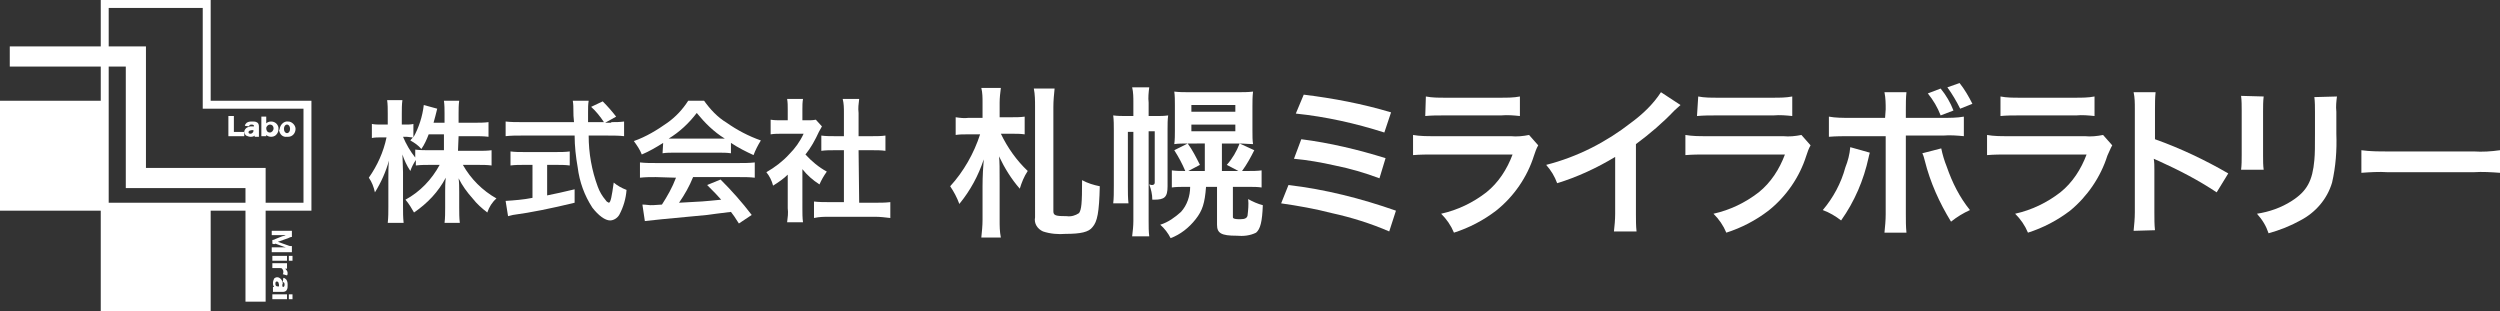
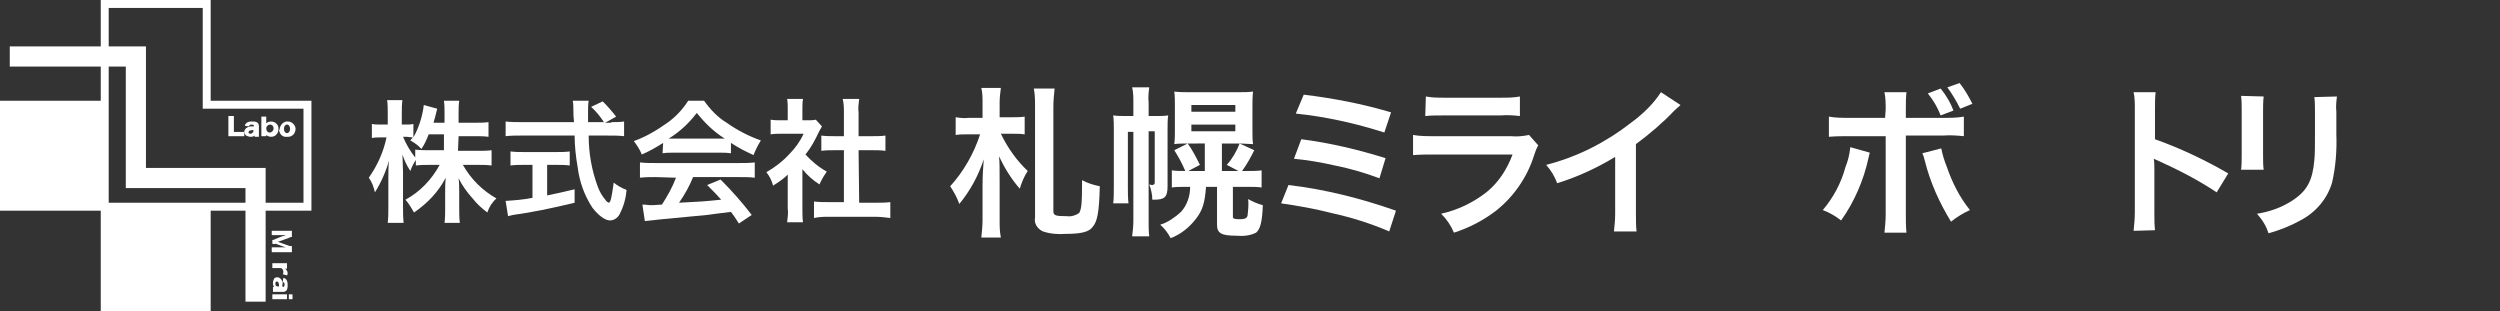
<svg xmlns="http://www.w3.org/2000/svg" version="1.1" id="レイヤー_1" x="0px" y="0px" viewBox="0 0 409.4 51" style="enable-background:new 0 0 409.4 51;" xml:space="preserve">
  <rect x="0" y="0" width="409.4" height="51" fill="#333333" stroke="none" />
  <style type="text/css">
	.st0{fill:#FFFFFF;}
</style>
  <g>
    <path class="st0" d="M163.9,21.9c1.1,2.3,2.6,4.4,4.4,6.1c-0.6,0.9-1,1.9-1.3,2.9c-1.4-1.6-2.5-3.4-3.4-5.3   c0.1,0.9,0.1,1.9,0.1,4.4v6c0,1,0,1.9,0.2,2.9h-3.2c0.1-1,0.2-1.9,0.2-2.9v-5.5c0-1.5,0.1-3.4,0.2-4.4c-0.9,2.7-2.2,5.1-4,7.3   c-0.4-1.1-0.9-2-1.5-2.9c2.2-2.4,3.9-5.4,4.9-8.5h-2.1c-0.6,0-1.3,0-1.9,0.1v-2.9c0.7,0.1,1.4,0.2,2.1,0.1h2.3v-2.5   c0-0.8,0-1.6-0.2-2.4h3.2c-0.1,0.8-0.2,1.6-0.2,2.4v2.4h2c0.7,0,1.4,0,2.1-0.1V22c-0.7-0.1-1.4-0.1-2.1-0.1L163.9,21.9z    M172.7,14.5c-0.1,1-0.2,2-0.2,3v17.1c0,0.7,0.4,0.8,2.2,0.8c0.7,0.1,1.4-0.1,2-0.5c0.4-0.6,0.5-1.5,0.5-5.4c0.9,0.5,1.9,0.8,2.9,1   c-0.1,4.3-0.4,5.8-1.2,6.7c-0.6,0.8-1.9,1.1-4.4,1.1c-1.2,0.1-2.5,0-3.7-0.4c-0.9-0.4-1.5-1.3-1.3-2.3V17.5c0-1,0-2-0.2-3H172.7z" />
    <path class="st0" d="M184.7,21.6v9c0,0.9,0,1.8,0.1,2.7h-2.5c0.1-0.8,0.1-1.8,0.1-2.9v-9.1c0-0.8,0-1.6-0.1-2.4   c0.7,0.1,1.4,0.1,2.2,0.1h1.1v-2.2c0-0.8,0-1.7-0.2-2.5h2.8c-0.1,0.8-0.2,1.7-0.1,2.5V19h1.3c0.6,0,1.2,0,1.9-0.1   c-0.1,0.7-0.1,1.5-0.1,2.2v9.4c0,1.8-0.5,2.2-2.2,2.2h-0.3c0-0.9-0.2-1.7-0.5-2.5c0.1,0,0.3,0.1,0.4,0.1c0.3,0,0.5-0.1,0.5-0.4   v-8.4h-1v14.7c0,0.9,0,1.7,0.1,2.5h-2.8c0.1-0.8,0.2-1.7,0.2-2.5V21.6H184.7z M194.7,23.5c-1,0-1.7,0-2.4,0.1   c0.1-0.7,0.1-1.5,0.1-2.2v-4.2c0-0.8,0-1.5-0.1-2.2c0.8,0.1,1.7,0.1,2.5,0.1h7.9c0.8,0,1.7,0,2.5-0.1c-0.1,0.8-0.1,1.6-0.1,2.4v3.9   c0,1,0,1.7,0.1,2.3c-0.7,0-1.4-0.1-2.3-0.1h-2.8V28h2.7l-1.9-1c0.9-1,1.6-2.2,2.1-3.5l2.4,1.1c-0.6,1.2-1.2,2.3-2,3.4h1   c0.7,0,1.5,0,2.2-0.1v2.8c-0.7-0.1-1.3-0.1-2-0.1h-2.7v4.8c0,0.3,0,0.3,0.2,0.4c0.3,0.1,0.7,0.1,1,0.1c0.8,0,1.1-0.2,1.2-0.6   c0.1-0.9,0.2-1.8,0.1-2.7c0.7,0.4,1.6,0.8,2.4,1c-0.1,2.7-0.4,3.9-1.1,4.5c-1,0.5-2.1,0.6-3.2,0.5c-2.5,0-3.2-0.4-3.2-1.8v-6.2   h-1.8c-0.2,2.7-0.6,3.9-1.7,5.3c-1.1,1.4-2.5,2.5-4.1,3.1c-0.4-0.8-1-1.6-1.7-2.2c1.3-0.4,2.4-1.2,3.4-2.1c1-1.1,1.5-2.6,1.5-4.1   H194c-0.7,0-1.4,0-2.1,0.1v-2.8c0.7,0.1,1.4,0.1,2.1,0.1h0.1c-0.5-1.2-1.1-2.3-1.8-3.4l2.2-1.1c0.8,1.1,1.4,2.3,2,3.5l-1.9,1h2.7   v-4.5H194.7z M195.1,18.3h7.2v-1.1h-7.2L195.1,18.3z M195.1,21.5h7.2v-1.1h-7.2L195.1,21.5z" />
    <path class="st0" d="M211,30.3c6,0.7,11.9,2.2,17.6,4.2l-1.1,3.4c-3-1.3-6.2-2.3-9.4-3c-2.7-0.7-5.5-1.2-8.3-1.6L211,30.3z    M213.1,22.8c4.7,0.6,9.3,1.7,13.8,3.1l-1,3.3c-2.4-0.9-4.8-1.6-7.3-2.1c-2.2-0.5-4.5-0.9-6.7-1.1L213.1,22.8z M213.5,15.5   c4.9,0.6,9.6,1.5,14.3,2.9l-1.1,3.3c-4.7-1.5-9.6-2.6-14.5-3.1L213.5,15.5z" />
    <path class="st0" d="M251.9,23.8c-0.3,0.5-0.5,1.1-0.7,1.7c-1.1,3.5-3.3,6.7-6.2,9c-2.1,1.6-4.4,2.8-6.9,3.6   c-0.5-1.2-1.2-2.2-2.1-3.1c2.7-0.6,5.2-1.8,7.4-3.5c2-1.6,3.4-3.8,4.3-6.2h-12.9c-1.1,0-2.2,0-3.4,0.1v-3.3   c1.1,0.2,2.3,0.2,3.4,0.2h12.6c1,0.1,2,0,3-0.2L251.9,23.8z M233.5,15.8c1,0.2,2.1,0.2,3.1,0.2h9.2c1,0,2.1,0,3.1-0.2V19   c-1-0.1-2-0.2-3.1-0.1h-9.4c-1,0-2,0-3,0.1L233.5,15.8z" />
    <path class="st0" d="M275.2,17.2c-0.3,0.3-0.7,0.6-1,0.9c-1.9,2-4,3.8-6.3,5.5V35c0,1,0,2,0.1,2.9h-3.7c0.1-0.9,0.2-1.9,0.2-2.9   v-9.3c-3,1.8-6.2,3.3-9.5,4.3c-0.4-1.1-1-2.1-1.8-3c5.1-1.3,9.8-3.7,13.9-6.9c1.9-1.4,3.6-3,4.9-5L275.2,17.2z" />
-     <path class="st0" d="M296.5,23.8c-0.3,0.5-0.5,1.1-0.7,1.7c-1.1,3.5-3.3,6.7-6.2,9c-2.1,1.6-4.4,2.8-6.9,3.6   c-0.5-1.2-1.2-2.2-2.1-3.1c2.7-0.6,5.2-1.8,7.4-3.5c2-1.6,3.4-3.8,4.3-6.2h-12.9c-1.1,0-2.2,0-3.4,0.1v-3.3   c1.1,0.2,2.3,0.2,3.4,0.2H292c1,0.1,2,0,3-0.2L296.5,23.8z M278.1,15.8c1,0.2,2.1,0.2,3.1,0.2h9.2c1,0,2.1,0,3.1-0.2V19   c-1-0.1-2-0.2-3.1-0.1h-9.4c-1,0-2,0-3.1,0.1L278.1,15.8z" />
    <path class="st0" d="M306.2,25c-0.1,0.3-0.1,0.4-0.2,0.8c-0.8,3.7-2.3,7.2-4.5,10.3c-0.9-0.7-1.9-1.3-3-1.7c1.7-2,3-4.4,3.7-7   c0.4-1,0.7-2.1,0.8-3.3L306.2,25z M308.8,17.9c0-0.9,0-1.8-0.2-2.8h3.6c-0.1,0.9-0.1,1.9-0.1,2.8v1.4h6.1c1.1,0,2.3,0,3.4-0.2v3.2   c-1.1-0.1-2.2-0.2-3.4-0.1h-6.1v12.9c0,1,0,2,0.1,3h-3.6c0.1-1,0.2-2,0.2-3V22.3h-5.9c-1.1,0-2.2,0-3.4,0.1v-3.3   c1.1,0.2,2.2,0.2,3.4,0.2h5.8L308.8,17.9z M317.9,24.3c0.2,1,0.5,2,0.9,3c0.9,2.6,2.1,5,3.8,7.1c-1.1,0.5-2.1,1.1-3.1,1.9   c-1.9-3.1-3.4-6.4-4.3-10c-0.1-0.4-0.2-0.8-0.4-1.2L317.9,24.3z M317.8,14.5c0.9,1.1,1.6,2.3,2.1,3.6l-2.1,0.8   c-0.5-1.3-1.2-2.5-2.1-3.6L317.8,14.5z M321,17.8c-0.6-1.2-1.3-2.4-2.1-3.5l2-0.7c0.8,1,1.5,2.2,2.1,3.4L321,17.8z" />
-     <path class="st0" d="M345.9,23.8c-0.3,0.5-0.5,1.1-0.8,1.7c-1.1,3.5-3.3,6.7-6.1,9c-2.1,1.6-4.4,2.8-6.9,3.6   c-0.5-1.2-1.2-2.2-2.1-3.1c2.7-0.6,5.2-1.8,7.4-3.5c2-1.6,3.4-3.8,4.3-6.2h-12.9c-1.1,0-2.2,0-3.4,0.1v-3.3   c1.1,0.2,2.2,0.2,3.4,0.2h12.6c1,0.1,2,0,3-0.2L345.9,23.8z M327.6,15.8c1,0.2,2.1,0.2,3.1,0.2h9.2c1,0,2.1,0,3.1-0.2V19   c-1-0.1-2-0.2-3-0.1h-9.4c-1,0-2,0-3,0.1V15.8z" />
    <path class="st0" d="M349.4,37.8c0.1-1,0.2-2,0.2-3v-17c0-0.9,0-1.8-0.2-2.7h3.6c-0.1,0.9-0.1,1.9-0.1,2.8v4.9   c4.2,1.5,8.2,3.4,12,5.6l-1.9,3.1c-3-2-6.1-3.6-9.4-5.1c-0.3-0.1-0.6-0.3-0.9-0.4c0.1,0.6,0.1,1.2,0.1,1.8v7c0,1,0,2,0.1,2.9   L349.4,37.8z" />
    <path class="st0" d="M370.7,15.8c-0.1,0.8-0.1,1.6-0.1,2.4v7.3c0,0.8,0,1.6,0.1,2.3H367c0.1-0.8,0.1-1.6,0.1-2.4v-7.3   c0-0.8,0-1.6-0.1-2.4L370.7,15.8z M382.7,15.8c-0.1,0.8-0.2,1.6-0.1,2.5v3.6c0.1,2.7-0.1,5.4-0.7,8c-0.8,2.7-2.7,4.9-5.2,6.2   c-1.6,0.9-3.4,1.6-5.2,2.1c-0.4-1.2-1-2.2-1.9-3.2c2-0.3,4-1,5.7-2.1c2.5-1.6,3.4-3.3,3.7-6.7c0.1-1.1,0.1-2.2,0.1-4.4v-3.4   c0-0.8,0-1.7-0.1-2.5L382.7,15.8z" />
-     <path class="st0" d="M386.7,24.6c1.4,0.2,2.9,0.2,4.3,0.2h14.1c1.4,0.1,2.9,0,4.3-0.2v3.7c-1.4-0.1-2.9-0.2-4.3-0.1H391   c-1.4-0.1-2.9,0-4.3,0.1L386.7,24.6z" />
    <path class="st0" d="M75,24.7h3.2c0.8,0,1.6,0,2.3-0.1v2.5C79.8,27,79,27,78.2,27h-2.4c1.3,2.3,3.2,4.2,5.5,5.5   c-0.7,0.6-1.2,1.4-1.5,2.3c-0.9-0.7-1.7-1.4-2.4-2.3c-0.9-1-1.7-2.1-2.3-3.3c0.1,0.7,0.1,1.5,0.1,2.2V34c0,0.8,0,1.7,0.1,2.5h-2.5   c0.1-0.8,0.1-1.7,0.1-2.5v-2.6c0-0.6,0-1.4,0.1-2.3c-1.2,2.3-3,4.2-5.2,5.7c-0.4-0.7-0.8-1.4-1.4-2.1c2.4-1.3,4.3-3.3,5.6-5.7h-1.5   c-0.8,0-1.6,0-2.4,0.1v-0.9c-0.4,0.6-0.7,1.2-0.9,1.8c-0.6-0.9-1-1.8-1.3-2.7c0,0.7,0.1,1.9,0.1,2.9v5.6c0,0.9,0,1.8,0.1,2.7h-2.6   c0.1-0.9,0.1-1.8,0.1-2.7v-4.7c0-0.9,0-1.9,0.1-2.8c-0.5,1.8-1.3,3.6-2.3,5.2c-0.2-0.9-0.5-1.7-1-2.4c1.4-2,2.4-4.2,2.9-6.6h-0.9   c-0.5,0-1,0-1.5,0.1v-2.3c0.5,0.1,1,0.1,1.5,0.1h1.1v-1.8c0-0.8,0-1.5-0.1-2.2h2.5c-0.1,0.7-0.1,1.5-0.1,2.2v1.8h0.7   c0.4,0,0.8,0,1.2-0.1v2.2c0.9-1.6,1.5-3.5,1.7-5.3l2.2,0.6c-0.1,0.4-0.2,0.8-0.3,1.2c-0.1,0.4-0.2,0.7-0.3,1.1h1.8v-1.5   c0-0.7,0-1.4-0.1-2.1h2.5c-0.1,0.7-0.1,1.4-0.1,2.1v1.5h2.6c0.8,0,1.6,0,2.3-0.1v2.4c-0.8-0.1-1.6-0.1-2.3-0.1h-2.6L75,24.7z    M70.2,22c-0.3,0.8-0.7,1.7-1.2,2.4c-0.5-0.6-1.1-1-1.8-1.4c0.1-0.2,0.3-0.3,0.4-0.5c-0.4,0-0.7-0.1-1.1-0.1h-0.5   c0.5,1.2,1.2,2.4,2,3.4v-1.3c0.8,0.1,1.6,0.1,2.4,0.1h2.3V22H70.2z" />
    <path class="st0" d="M100.1,20c0.7,0,1.4,0,2.1-0.1v2.4c-0.8-0.1-1.7-0.1-2.6-0.1h-3.2c0,2.9,0.5,5.7,1.5,8.4   c0.3,0.8,0.7,1.5,1.3,2.2c0.1,0.2,0.3,0.3,0.5,0.4c0.3,0,0.5-1.1,0.8-3.3c0.6,0.5,1.3,0.9,2.1,1.2c-0.1,1.4-0.5,2.8-1.2,4.1   c-0.3,0.5-0.9,0.9-1.5,0.9c-0.8,0-1.9-0.8-2.9-2.1c-1.3-2-2.1-4.2-2.4-6.6c-0.3-1.7-0.5-3.5-0.5-5.2h-8.7c-0.9,0-1.7,0-2.6,0.1   v-2.4c0.8,0.1,1.7,0.1,2.6,0.1H94c-0.1-1.1-0.1-1.1-0.1-1.8c0-0.6,0-1.1-0.1-1.7h2.6c-0.1,0.6-0.1,1.2-0.1,1.8c0,0.4,0,1,0,1.7h2.6   c-0.6-0.9-1.3-1.8-2.1-2.5l1.9-0.9c0.8,0.8,1.5,1.6,2.2,2.5l-1.8,1H100.1z M85.8,27c-0.7,0-1.5,0-2.2,0.1v-2.3   c0.7,0.1,1.5,0.1,2.2,0.1h5.3c0.7,0,1.5,0,2.2-0.1v2.3c-0.7-0.1-1.5-0.1-2.2-0.1h-1.5v5c1.5-0.3,2.4-0.5,4.5-1v2.2   c-3.7,0.9-7.1,1.6-10.1,2l-0.8,0.2l-0.4-2.5c1.5-0.1,2.9-0.2,4.4-0.5V27H85.8z" />
    <path class="st0" d="M108.6,23.4c-1.1,0.7-2.3,1.4-3.5,1.9c-0.3-0.8-0.8-1.5-1.3-2.2c2-0.7,3.8-1.8,5.5-3c1.4-1,2.5-2.2,3.4-3.6   h2.6c1,1.4,2.2,2.7,3.7,3.6c1.7,1.2,3.6,2.2,5.6,2.9c-0.5,0.8-0.9,1.6-1.2,2.4c-1.3-0.6-2.5-1.2-3.7-2v1.7c-0.7-0.1-1.3-0.1-2-0.1   h-7.3c-0.6,0-1.3,0-1.9,0.1L108.6,23.4z M107.4,29c-0.9,0-1.7,0-2.6,0.1v-2.5c0.9,0.1,1.7,0.1,2.6,0.1H121c0.9,0,1.7,0,2.6-0.1v2.5   c-0.8-0.1-1.7-0.1-2.6-0.1h-7.5c-0.6,1.5-1.4,2.9-2.3,4.2c3.9-0.2,3.9-0.2,6.9-0.5c-0.7-0.8-1.1-1.2-2.3-2.4l2.2-0.9   c1.8,1.8,3.5,3.7,5.1,5.8l-2.1,1.4c-0.7-1.1-0.9-1.4-1.3-1.9c-1.8,0.2-3.1,0.4-3.9,0.5c-2.2,0.2-6.5,0.6-7.4,0.7   c-0.9,0.1-1.9,0.2-2.8,0.3l-0.4-2.7c0.6,0,1,0.1,1.3,0.1c0.1,0,0.8,0,1.9-0.1c0.9-1.4,1.7-2.8,2.3-4.4L107.4,29z M117.7,22.7   c0.3,0,0.5,0,1,0c-1.8-1.1-3.3-2.6-4.6-4.2c-1.3,1.7-2.8,3.1-4.6,4.2c0.4,0,0.5,0,0.9,0L117.7,22.7z" />
    <path class="st0" d="M131.4,34.2c0,0.7,0,1.5,0.1,2.2h-2.6c0.1-0.8,0.2-1.5,0.1-2.3v-5.5c-0.7,0.7-1.6,1.3-2.4,1.8   c-0.2-0.8-0.6-1.6-1.1-2.2c1.4-0.8,2.7-1.8,3.7-2.9c1-1,1.8-2.1,2.4-3.4h-3.6c-0.6,0-1.2,0-1.8,0.1v-2.4c0.6,0.1,1.2,0.1,1.7,0.1   h1.1v-1.8c0-0.6,0-1.1-0.1-1.7h2.6c-0.1,0.6-0.1,1.1-0.1,1.7v1.8h0.9c0.4,0,0.8,0,1.3-0.1l1,1.1c-0.2,0.3-0.3,0.6-0.5,0.9   c-0.6,1.3-1.3,2.6-2.2,3.7c1,1.1,2.2,2.1,3.5,2.8c-0.5,0.7-0.9,1.4-1.2,2.1c-1.1-0.7-2-1.5-2.8-2.5V34.2z M140.7,33.2h2.6   c0.8,0,1.7,0,2.5-0.1v2.6c-0.8-0.1-1.7-0.2-2.5-0.2h-7.5c-0.8,0-1.6,0-2.5,0.2V33c0.8,0.1,1.7,0.1,2.5,0.1h2.4v-8.5h-1.6   c-0.7,0-1.4,0-2.1,0.1v-2.5c0.7,0.1,1.4,0.1,2.1,0.1h1.6v-3.8c0-0.8,0-1.5-0.2-2.3h2.7c-0.1,0.8-0.2,1.5-0.1,2.3v3.8h2.3   c0.7,0,1.4,0,2.1-0.1v2.5c-0.7-0.1-1.4-0.1-2.1-0.1h-2.3L140.7,33.2z" />
  </g>
  <path class="st0" d="M34.5,16.5V0h-18v16.5H0v18h16.5V51h18V34.5H51v-18H34.5z M49.7,33.2H17.8V1.3h15.4v16.5h16.5L49.7,33.2z" />
  <polygon class="st0" points="43.5,49.4 40.2,49.4 40.2,30.8 20.6,30.8 20.6,10.9 1.6,10.9 1.6,7.6 23.9,7.6 23.9,27.5 43.5,27.5 " />
  <path class="st0" d="M38,22.3h-0.6c0-0.2,0-0.4,0-0.6v-2.1c0-0.2,0-0.4,0-0.6h0.9c0,0.2,0,0.4,0,0.6v2h1c0.2,0,0.4,0,0.7,0v0.7  c-0.1,0-0.3,0-0.7,0L38,22.3z" />
  <path class="st0" d="M41.6,20.7c0-0.2-0.1-0.3-0.4-0.3s-0.4,0.1-0.4,0.3l-0.7-0.1c0-0.2,0.2-0.4,0.3-0.5c0.3-0.2,0.6-0.2,0.9-0.2  c0.3,0,0.5,0,0.7,0.1c0.3,0.1,0.4,0.4,0.4,0.7v1.1c0,0.2,0,0.4,0,0.6h-0.7v-0.2c-0.2,0.2-0.5,0.2-0.7,0.2c-0.2,0-0.5-0.1-0.7-0.2  C40.1,22,40,21.8,40,21.6c0-0.2,0.1-0.4,0.3-0.6c0.2-0.2,0.5-0.2,0.7-0.3c0.2,0,0.4,0,0.6,0L41.6,20.7z M41.6,21.3  c-0.2,0-0.5,0-0.7,0.1c-0.1,0-0.2,0.1-0.2,0.3c0,0.1,0.1,0.2,0.3,0.2c0.2,0,0.3-0.1,0.4-0.2c0.1-0.1,0.1-0.2,0.1-0.3V21.3z" />
  <path class="st0" d="M42.8,22.3c0-0.2,0-0.4,0-0.6v-2c0-0.2,0-0.4,0-0.6h0.8c0,0.2,0,0.4,0,0.6V20c0,0.1,0,0.1,0,0.2  c0.2-0.2,0.5-0.3,0.8-0.3c0.6,0,1.1,0.4,1.2,1c0,0.1,0,0.1,0,0.2c0,0.4-0.1,0.7-0.4,1c-0.2,0.2-0.5,0.3-0.8,0.3  c-0.3,0-0.6-0.1-0.8-0.3c0,0,0,0.1,0,0.1v0.1L42.8,22.3z M44.2,20.4c-0.3,0-0.6,0.3-0.6,0.6c0,0,0,0,0,0c0,0.4,0.2,0.7,0.6,0.7  c0,0,0,0,0,0c0.3,0,0.6-0.3,0.6-0.7C44.8,20.7,44.6,20.4,44.2,20.4z" />
  <path class="st0" d="M45.8,21.1c0.1-0.7,0.7-1.3,1.4-1.2c0.6,0,1.2,0.6,1.2,1.2c0,0.7-0.5,1.3-1.2,1.3c-0.1,0-0.1,0-0.2,0  c-0.7,0.1-1.2-0.4-1.3-1.1C45.8,21.2,45.8,21.2,45.8,21.1z M46.5,21.1c0,0.4,0.2,0.7,0.5,0.7c0.3,0,0.5-0.3,0.5-0.7  c0-0.4-0.2-0.7-0.5-0.7S46.5,20.7,46.5,21.1L46.5,21.1z" />
  <path class="st0" d="M44.6,39.3c0.2,0,0.4-0.1,0.6-0.2l1-0.4l0.4-0.1l0.2-0.1c-0.3,0-0.5,0-0.8,0h-0.9c-0.2,0-0.4,0-0.6,0v-0.7  c0.2,0,0.4,0,0.6,0h2.1c0.2,0,0.4,0,0.6,0v1c-0.2,0-0.4,0.1-0.6,0.2l-1.7,0.6l1.7,0.6c0.2,0.1,0.4,0.1,0.6,0.1v1c-0.2,0-0.4,0-0.6,0  h-2.1c-0.2,0-0.4,0-0.6,0v-0.8c0.2,0,0.4,0,0.6,0h0.9h0.5h0.3c-0.3-0.1-0.4-0.1-0.6-0.2l-1.1-0.4C45,40,44.8,40,44.6,39.9V39.3z" />
-   <path class="st0" d="M47,42.7c-0.2,0-0.4,0-0.6,0h-1.2c-0.2,0-0.4,0-0.6,0v-0.8c0.2,0,0.4,0,0.6,0h1.2c0.2,0,0.4,0,0.6,0L47,42.7z   M47.9,42.7h-0.6v-0.8h0.6V42.7z" />
  <path class="st0" d="M46.3,44.9c0.1-0.1,0.1-0.3,0.1-0.4c0-0.2-0.1-0.4-0.2-0.5c-0.1-0.1-0.2-0.1-0.4-0.1h-0.6c-0.2,0-0.4,0-0.6,0  v-0.8c0.2,0,0.4,0,0.6,0h1.2c0.2,0,0.4,0,0.6,0V44h-0.3c0.2,0.2,0.4,0.4,0.4,0.7c0,0.1,0,0.3-0.1,0.4L46.3,44.9z" />
  <path class="st0" d="M46.3,47c0.2,0,0.3-0.1,0.3-0.4s-0.1-0.4-0.3-0.4l0.1-0.7c0.2,0,0.4,0.2,0.5,0.3c0.2,0.3,0.2,0.6,0.2,0.9  c0,0.3,0,0.5-0.1,0.7c-0.1,0.3-0.4,0.4-0.7,0.4h-1c-0.2,0-0.4,0-0.6,0V47h0.2c-0.2-0.2-0.2-0.5-0.2-0.7c0-0.2,0.1-0.5,0.2-0.7  c0.1-0.1,0.3-0.2,0.5-0.2c0.2,0,0.4,0.1,0.6,0.3c0.2,0.2,0.3,0.5,0.3,0.8C46.2,46.6,46.2,46.7,46.3,47L46.3,47z M45.7,47  c0-0.2,0-0.5-0.1-0.7c0-0.1-0.1-0.2-0.3-0.2c-0.1,0-0.2,0.1-0.2,0.3c0,0.2,0,0.3,0.1,0.4c0.1,0.1,0.2,0.1,0.3,0.1H45.7z" />
  <path class="st0" d="M47,49c-0.2,0-0.4,0-0.6,0h-1.2c-0.2,0-0.4,0-0.6,0v-0.8c0.2,0,0.4,0,0.6,0h1.2c0.2,0,0.4,0,0.6,0L47,49z   M47.9,49h-0.6v-0.8h0.6V49z" />
</svg>